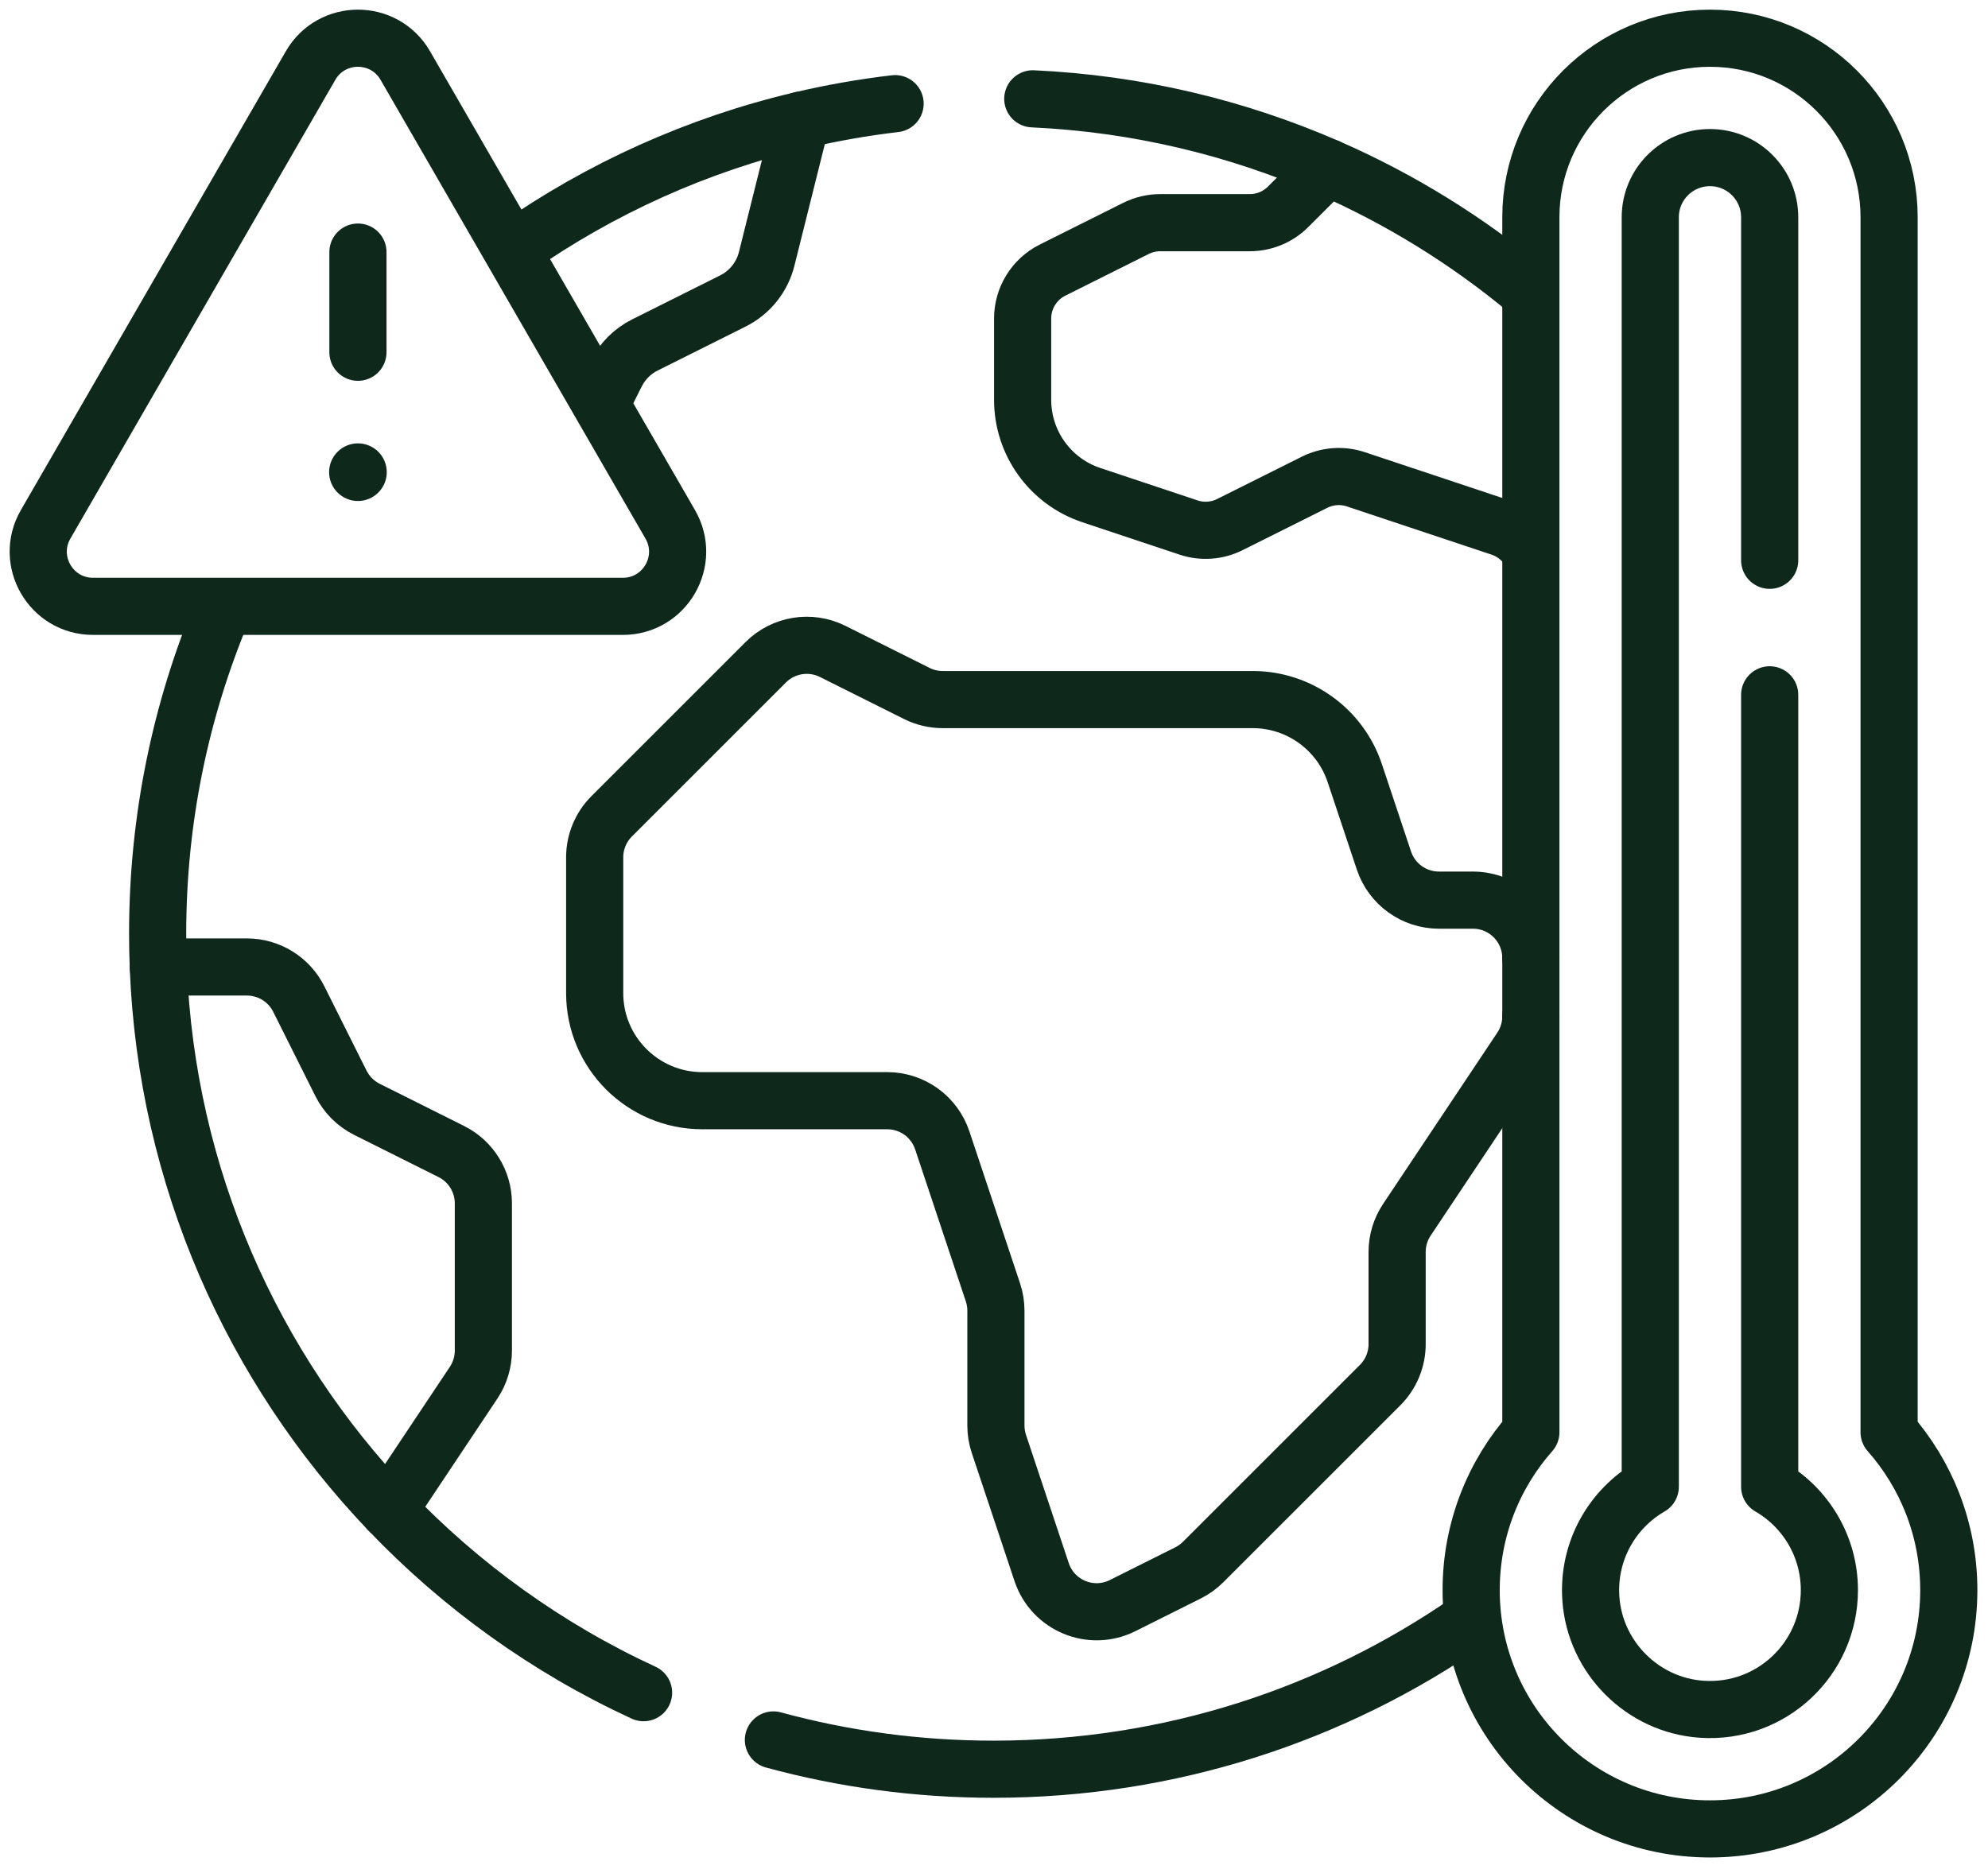
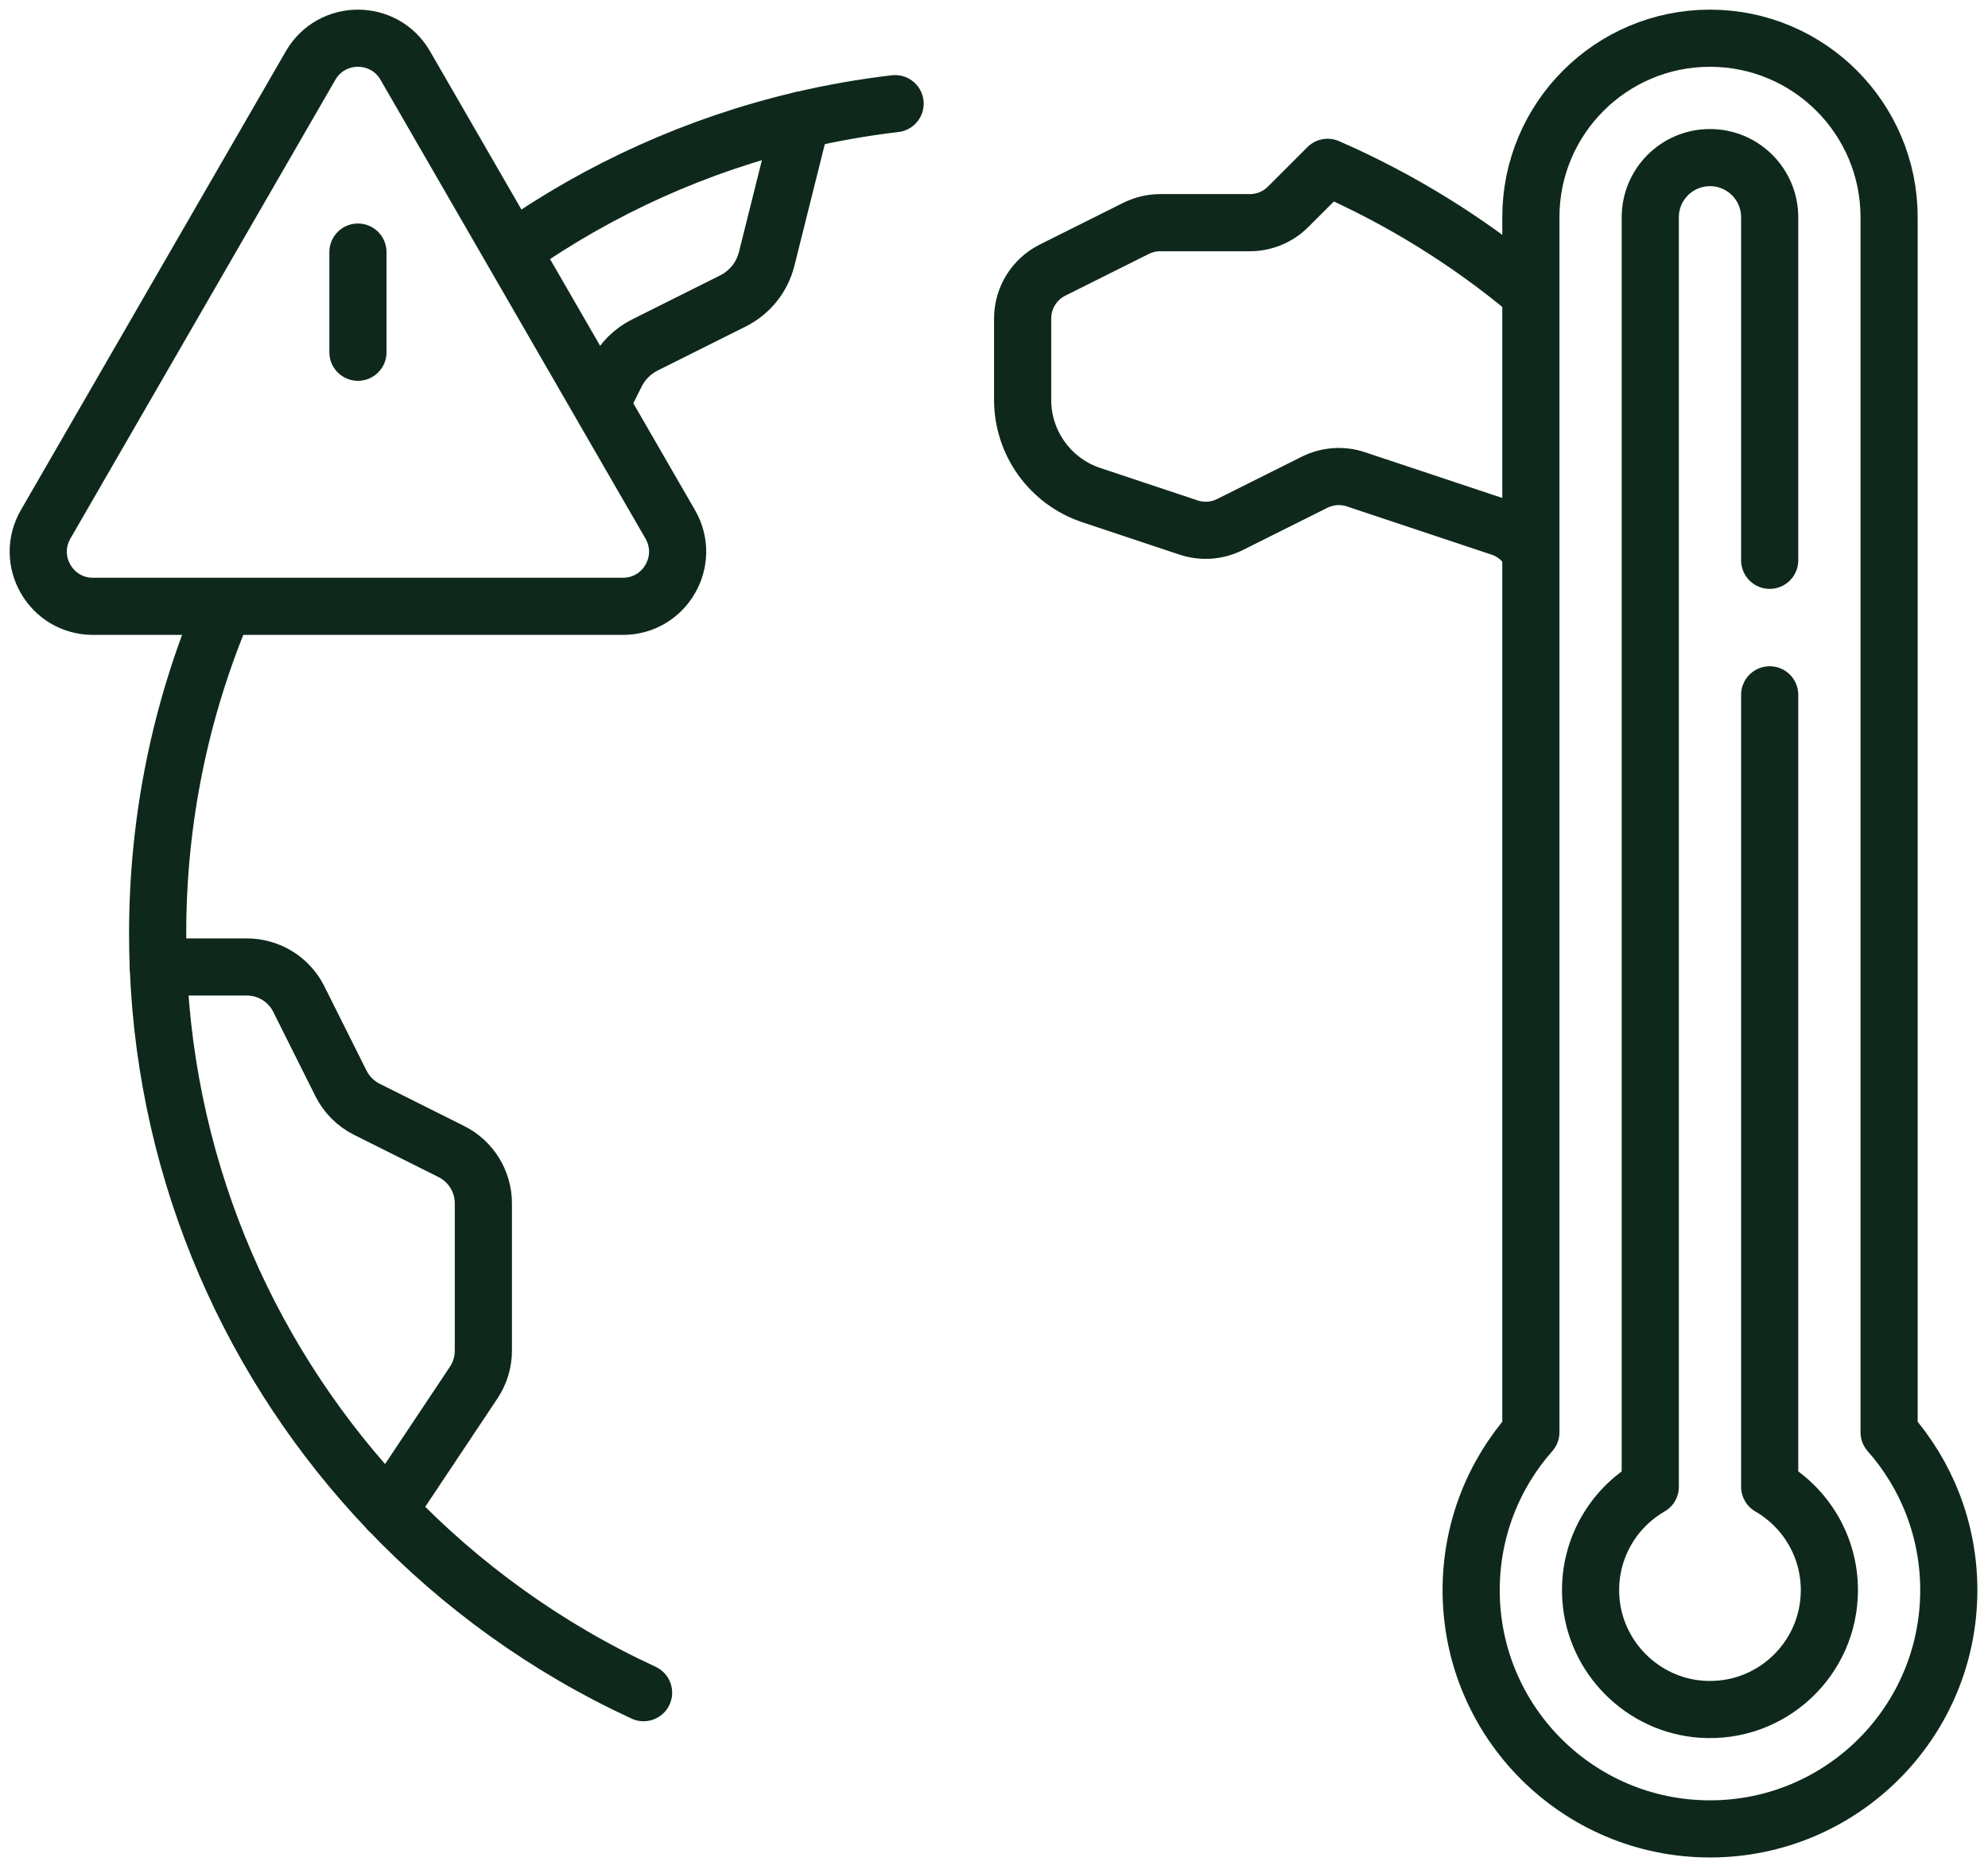
<svg xmlns="http://www.w3.org/2000/svg" width="104" height="98" viewBox="0 0 104 98" fill="none">
  <path d="M25.287 70.671V62.97C25.287 61.821 24.638 60.77 23.61 60.257L19.195 58.049C18.608 57.755 18.132 57.279 17.838 56.692L15.63 52.277C15.117 51.249 14.066 50.6 12.917 50.6H8.281C8.715 61.609 13.218 71.573 20.328 79.028L24.777 72.354C25.11 71.856 25.287 71.27 25.287 70.671Z" stroke="#0E291C" stroke-width="2.99" stroke-miterlimit="10" stroke-linecap="round" stroke-linejoin="round" />
-   <path d="M80.085 50.135C80.085 48.46 78.727 47.102 77.052 47.102H75.275C73.97 47.102 72.811 46.267 72.398 45.028L70.874 40.458C70.108 38.158 67.956 36.607 65.532 36.607H49.318C48.847 36.607 48.382 36.498 47.961 36.287L43.561 34.087C42.393 33.503 40.982 33.732 40.059 34.655L31.999 42.715C31.43 43.284 31.11 44.056 31.11 44.86V51.966C31.11 55.076 33.631 57.597 36.741 57.597H46.415C47.721 57.597 48.88 58.432 49.293 59.671L51.944 67.624C52.047 67.934 52.1 68.258 52.1 68.584V74.595C52.1 74.921 52.152 75.245 52.255 75.555L54.492 82.264C55.076 84.015 57.075 84.844 58.726 84.018L62.154 82.304C62.446 82.158 62.712 81.966 62.942 81.736L72.201 72.478C72.769 71.909 73.089 71.137 73.089 70.333V65.511C73.089 64.912 73.266 64.327 73.598 63.829L79.576 54.862C79.908 54.364 80.085 53.779 80.085 53.18" stroke="#0E291C" stroke-width="2.99" stroke-miterlimit="10" stroke-linecap="round" stroke-linejoin="round" />
  <path d="M35.062 27.436L21.203 3.431C20.102 1.523 17.348 1.523 16.247 3.431L2.388 27.436C1.286 29.344 2.663 31.728 4.866 31.728H32.584C34.787 31.728 36.164 29.344 35.062 27.436Z" stroke="#0E291C" stroke-width="2.99" stroke-miterlimit="10" stroke-linecap="round" stroke-linejoin="round" />
  <path d="M18.725 13.191V18.432" stroke="#0E291C" stroke-width="2.99" stroke-miterlimit="10" stroke-linecap="round" stroke-linejoin="round" />
-   <circle cx="18.725" cy="24.708" r="1.508" fill="#0E291C" />
  <path d="M92.579 29.319V11.37C92.579 9.645 91.18 8.247 89.456 8.247C87.73 8.247 86.332 9.645 86.332 11.37V77.798C84.348 78.945 83.054 81.153 83.224 83.646C83.434 86.729 85.93 89.228 89.013 89.44C92.663 89.692 95.702 86.805 95.702 83.209C95.702 80.897 94.446 78.878 92.579 77.798V36.358" stroke="#0E291C" stroke-width="2.99" stroke-miterlimit="10" stroke-linecap="round" stroke-linejoin="round" />
  <path d="M98.826 74.945V11.37C98.826 6.195 94.631 2 89.456 2C84.281 2 80.085 6.195 80.085 11.37V74.945C78.141 77.147 76.962 80.04 76.962 83.209C76.962 90.109 82.555 95.702 89.456 95.702C96.356 95.702 101.949 90.109 101.949 83.209C101.949 80.04 100.77 77.147 98.826 74.945Z" stroke="#0E291C" stroke-width="2.99" stroke-miterlimit="10" stroke-linecap="round" stroke-linejoin="round" />
  <path d="M31.542 20.936L32.231 19.559C32.558 18.905 33.088 18.375 33.742 18.048L38.341 15.749C39.223 15.308 39.869 14.503 40.108 13.546L41.923 6.284C36.468 7.567 31.407 9.872 26.952 12.986" stroke="#0E291C" stroke-width="2.99" stroke-miterlimit="10" stroke-linecap="round" stroke-linejoin="round" />
  <path d="M79.884 15.187C76.747 12.583 73.239 10.409 69.452 8.756L67.385 10.823C66.854 11.354 66.134 11.652 65.383 11.652H60.695C60.256 11.652 59.823 11.755 59.429 11.951L55.063 14.134C54.104 14.614 53.498 15.594 53.498 16.666V20.923C53.498 23.185 54.945 25.193 57.091 25.908L62.179 27.604C62.891 27.841 63.669 27.786 64.34 27.45L68.771 25.235C69.443 24.899 70.22 24.843 70.932 25.081L78.501 27.604C79.058 27.79 79.54 28.142 79.884 28.609" stroke="#0E291C" stroke-width="2.99" stroke-miterlimit="10" stroke-linecap="round" stroke-linejoin="round" />
-   <path d="M40.46 91.047C44.129 92.046 47.99 92.579 51.975 92.579C61.221 92.579 69.798 89.709 76.861 84.811" stroke="#0E291C" stroke-width="2.99" stroke-miterlimit="10" stroke-linecap="round" stroke-linejoin="round" />
  <path d="M20.328 79.027C24.11 82.993 28.631 86.249 33.668 88.574" stroke="#0E291C" stroke-width="2.99" stroke-miterlimit="10" stroke-linecap="round" stroke-linejoin="round" />
  <path d="M11.642 31.929C9.455 37.134 8.247 42.851 8.247 48.851C8.247 49.437 8.258 50.02 8.281 50.6" stroke="#0E291C" stroke-width="2.99" stroke-miterlimit="10" stroke-linecap="round" stroke-linejoin="round" />
  <path d="M46.826 5.424C45.161 5.619 43.526 5.908 41.923 6.284" stroke="#0E291C" stroke-width="2.99" stroke-miterlimit="10" stroke-linecap="round" stroke-linejoin="round" />
-   <path d="M69.452 8.756C64.692 6.679 59.491 5.423 54.029 5.171" stroke="#0E291C" stroke-width="2.99" stroke-miterlimit="10" stroke-linecap="round" stroke-linejoin="round" />
</svg>